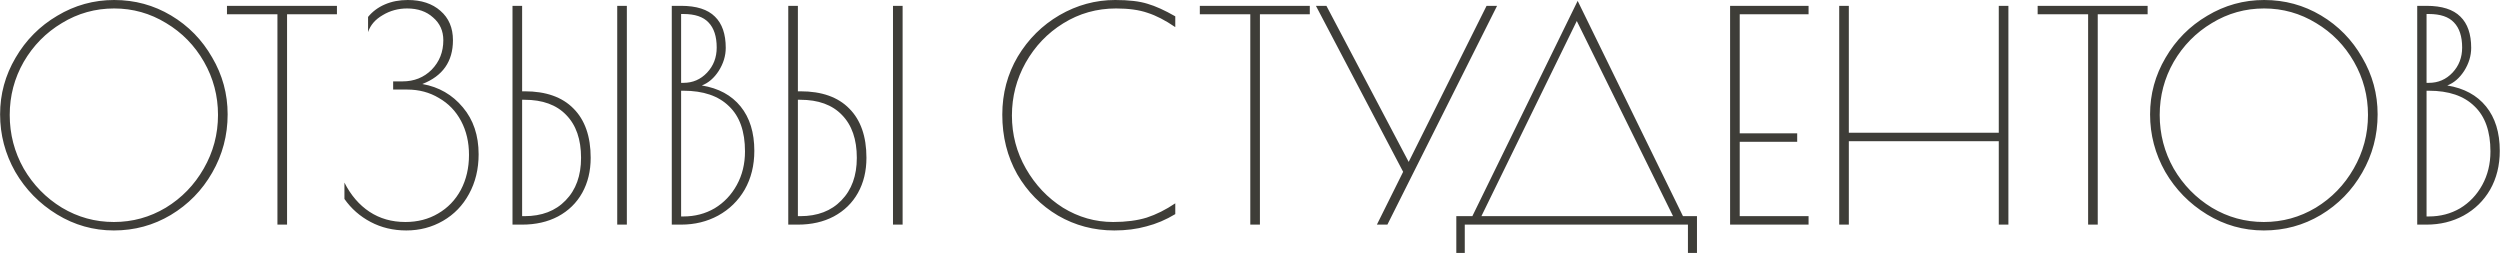
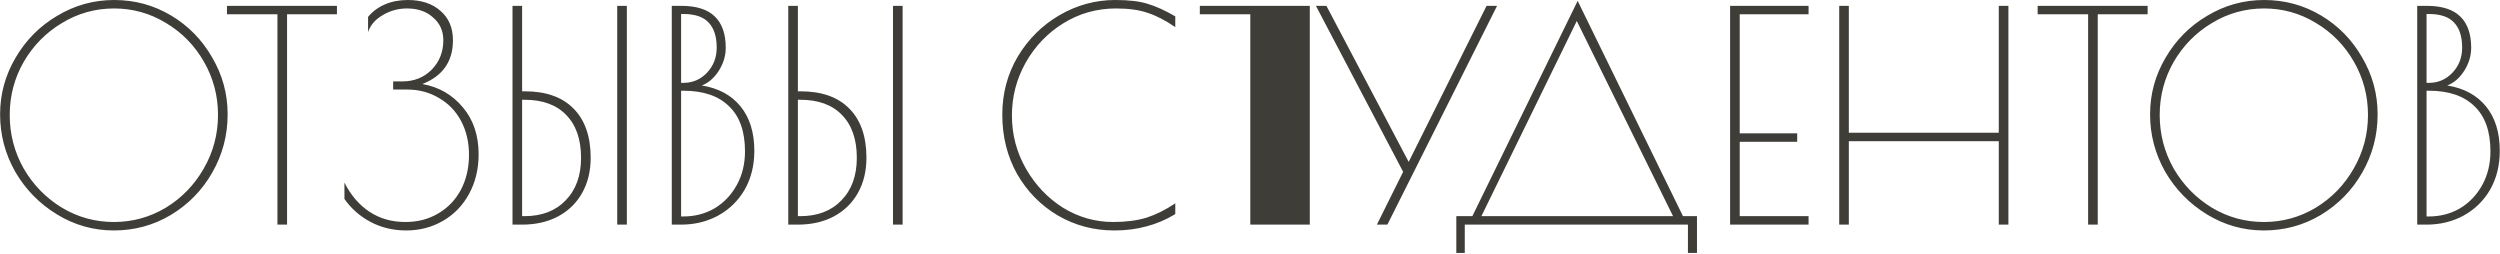
<svg xmlns="http://www.w3.org/2000/svg" width="2571" height="261" viewBox="0 0 2571 261" fill="none">
-   <path d="M117.1 237C96.1 237 76.6 231.5 58.6 220.5C40.6 209.5 26.3 194.9 15.7 176.7C5.3 158.3 0.1 138.6 0.1 117.6C0.1 96.8 5.4 77.4 16 59.4C26.6 41.2 40.9 26.8 58.9 16.2C76.9 5.4 96.4 -1.21593e-05 117.4 -1.21593e-05C138.6 -1.21593e-05 158.1 5.3 175.9 15.9C193.7 26.5 207.8 40.9 218.2 59.1C228.8 77.1 234.1 96.6 234.1 117.6C234.1 139.2 228.8 159.2 218.2 177.6C207.8 195.8 193.6 210.3 175.6 221.1C157.8 231.7 138.3 237 117.1 237ZM117.1 228.3C136.3 228.3 154.1 223.4 170.5 213.6C186.9 203.6 199.9 190.2 209.5 173.4C219.3 156.4 224.2 138 224.2 118.2C224.2 98.6 219.4 80.4 209.8 63.6C200.2 46.8 187.2 33.5 170.8 23.7C154.4 13.7 136.6 8.7 117.4 8.7C98 8.7 80.1 13.7 63.7 23.7C47.3 33.5 34.2 46.8 24.4 63.6C14.8 80.4 10 98.6 10 118.2C10 138 14.8 156.4 24.4 173.4C34.2 190.2 47.3 203.6 63.7 213.6C80.1 223.4 97.9 228.3 117.1 228.3ZM285.313 14.7H233.413V6H346.513V14.7H295.213V231H285.313V14.7ZM417.815 237C404.415 237 392.215 234.1 381.215 228.3C370.215 222.5 361.215 214.6 354.215 204.6V187.8C360.815 200.8 369.415 210.8 380.015 217.8C390.615 224.8 402.915 228.3 416.915 228.3C429.515 228.3 440.715 225.4 450.515 219.6C460.515 213.8 468.315 205.7 473.915 195.3C479.515 184.7 482.315 172.7 482.315 159.3C482.315 146.3 479.615 134.7 474.215 124.5C468.815 114.3 461.215 106.4 451.415 100.8C441.815 95 430.915 92.1 418.715 92.1H404.315V83.7H413.915C425.915 83.7 435.915 79.7 443.915 71.7C451.915 63.5 455.915 53.4 455.915 41.4C455.915 31.8 452.415 24 445.415 18C438.615 11.8 429.715 8.7 418.715 8.7C409.515 8.7 401.115 11 393.515 15.6C385.915 20 380.915 25.8 378.515 33V17.4C383.115 11.8 388.915 7.5 395.915 4.5C402.915 1.5 410.715 -1.21593e-05 419.315 -1.21593e-05C433.315 -1.21593e-05 444.515 3.7 452.915 11.1C461.515 18.5 465.815 28.6 465.815 41.4C465.815 63.2 455.315 78.2 434.315 86.4C451.315 89.4 465.215 97.4 476.015 110.4C486.815 123.2 492.215 139.3 492.215 158.7C492.215 173.9 488.915 187.5 482.315 199.5C475.915 211.3 467.015 220.5 455.615 227.1C444.215 233.7 431.615 237 417.815 237ZM527.055 6H536.955V93.9H539.655C561.455 93.9 578.155 99.8 589.755 111.6C601.555 123.4 607.455 140.3 607.455 162.3C607.455 175.9 604.555 187.9 598.755 198.3C592.955 208.7 584.655 216.8 573.855 222.6C563.255 228.2 550.955 231 536.955 231H527.055V6ZM634.755 6H644.655V231H634.755V6ZM539.355 222.3C557.155 222.3 571.255 216.9 581.655 206.1C592.255 195.3 597.555 180.7 597.555 162.3C597.555 143.3 592.455 128.6 582.255 118.2C572.255 107.8 557.955 102.6 539.355 102.6H536.955V222.3H539.355ZM690.852 6H700.452C716.252 6 727.852 9.7 735.252 17.1C742.652 24.3 746.352 35 746.352 49.2C746.352 57.4 743.952 65.3 739.152 72.9C734.352 80.3 728.552 85.3 721.752 87.9C738.952 90.7 752.252 97.9 761.652 109.5C771.052 121.1 775.752 136.3 775.752 155.1C775.752 170.1 772.452 183.4 765.852 195C759.252 206.4 750.152 215.3 738.552 221.7C727.152 227.9 714.452 231 700.452 231H690.852V6ZM702.852 85.2C712.452 85.2 720.552 81.7 727.152 74.7C733.752 67.7 737.052 59.1 737.052 48.9C737.052 37.5 734.252 28.9 728.652 23.1C723.252 17.3 714.652 14.4 702.852 14.4H700.452V85.2H702.852ZM702.852 222.6C714.652 222.6 725.352 219.8 734.952 214.2C744.552 208.4 752.152 200.4 757.752 190.2C763.352 180 766.152 168.5 766.152 155.7C766.152 135.1 760.652 119.6 749.652 109.2C738.852 98.6 723.252 93.3 702.852 93.3H700.452V222.6H702.852ZM810.648 6H820.548V93.9H823.248C845.048 93.9 861.748 99.8 873.348 111.6C885.148 123.4 891.048 140.3 891.048 162.3C891.048 175.9 888.148 187.9 882.348 198.3C876.548 208.7 868.248 216.8 857.448 222.6C846.848 228.2 834.548 231 820.548 231H810.648V6ZM918.348 6H928.248V231H918.348V6ZM822.948 222.3C840.748 222.3 854.848 216.9 865.248 206.1C875.848 195.3 881.148 180.7 881.148 162.3C881.148 143.3 876.048 128.6 865.848 118.2C855.848 107.8 841.548 102.6 822.948 102.6H820.548V222.3H822.948ZM1145.96 237C1124.96 237 1105.66 231.9 1088.06 221.7C1070.46 211.3 1056.46 197.1 1046.06 179.1C1035.86 160.9 1030.76 140.5 1030.76 117.9C1030.76 96.1 1036.06 76.2 1046.66 58.2C1057.46 40.2 1071.76 26 1089.56 15.6C1107.56 5.2 1126.66 -1.21593e-05 1146.86 -1.21593e-05C1160.86 -1.21593e-05 1171.96 1.3 1180.16 3.9C1188.36 6.3 1197.86 10.6 1208.66 16.8V27.9C1198.46 20.9 1188.96 16 1180.16 13.2C1171.56 10.2 1160.76 8.7 1147.76 8.7C1127.96 8.7 1109.86 13.8 1093.46 24C1077.26 34 1064.36 47.5 1054.76 64.5C1045.36 81.3 1040.66 99.4 1040.66 118.8C1040.66 138.4 1045.46 156.6 1055.06 173.4C1064.66 190.2 1077.36 203.6 1093.16 213.6C1109.16 223.4 1126.36 228.3 1144.76 228.3C1157.96 228.3 1169.46 226.8 1179.26 223.8C1189.06 220.6 1198.86 215.7 1208.66 209.1V220.2C1199.06 226 1189.16 230.2 1178.96 232.8C1168.96 235.6 1157.96 237 1145.96 237ZM1285.8 14.7H1233.9V6H1347V14.7H1295.7V231H1285.8V14.7ZM1539.59 6L1426.79 231H1415.99L1442.99 176.7L1353.29 6H1364.09L1448.69 166.5L1528.79 6H1539.59ZM1497.67 222.3H1514.17L1622.47 0.9L1730.77 222.3H1745.17V260.1H1735.87V231H1506.37V260.1H1497.67V222.3ZM1720.57 222.3L1621.57 21.6L1523.47 222.3H1720.57ZM1779.23 6H1859.93V14.7H1789.13V137.1H1848.23V145.8H1789.13V222.3H1859.93V231H1779.23V6ZM1891.44 6H1901.34V136.5H2055.54V6H2065.44V231H2055.54V145.2H1901.34V231H1891.44V6ZM2147.42 14.7H2095.52V6H2208.62V14.7H2157.32V231H2147.42V14.7ZM2328.14 237C2307.14 237 2287.64 231.5 2269.64 220.5C2251.64 209.5 2237.34 194.9 2226.74 176.7C2216.34 158.3 2211.14 138.6 2211.14 117.6C2211.14 96.8 2216.44 77.4 2227.04 59.4C2237.64 41.2 2251.94 26.8 2269.94 16.2C2287.94 5.4 2307.44 -1.21593e-05 2328.44 -1.21593e-05C2349.64 -1.21593e-05 2369.14 5.3 2386.94 15.9C2404.74 26.5 2418.84 40.9 2429.24 59.1C2439.84 77.1 2445.14 96.6 2445.14 117.6C2445.14 139.2 2439.84 159.2 2429.24 177.6C2418.84 195.8 2404.64 210.3 2386.64 221.1C2368.84 231.7 2349.34 237 2328.14 237ZM2328.14 228.3C2347.34 228.3 2365.14 223.4 2381.54 213.6C2397.94 203.6 2410.94 190.2 2420.54 173.4C2430.34 156.4 2435.24 138 2435.24 118.2C2435.24 98.6 2430.44 80.4 2420.84 63.6C2411.24 46.8 2398.24 33.5 2381.84 23.7C2365.44 13.7 2347.64 8.7 2328.44 8.7C2309.04 8.7 2291.14 13.7 2274.74 23.7C2258.34 33.5 2245.24 46.8 2235.44 63.6C2225.84 80.4 2221.04 98.6 2221.04 118.2C2221.04 138 2225.84 156.4 2235.44 173.4C2245.24 190.2 2258.34 203.6 2274.74 213.6C2291.14 223.4 2308.94 228.3 2328.14 228.3ZM2485.87 6H2495.47C2511.27 6 2522.87 9.7 2530.27 17.1C2537.67 24.3 2541.37 35 2541.37 49.2C2541.37 57.4 2538.97 65.3 2534.17 72.9C2529.37 80.3 2523.57 85.3 2516.77 87.9C2533.97 90.7 2547.27 97.9 2556.67 109.5C2566.07 121.1 2570.77 136.3 2570.77 155.1C2570.77 170.1 2567.47 183.4 2560.87 195C2554.27 206.4 2545.17 215.3 2533.57 221.7C2522.17 227.9 2509.47 231 2495.47 231H2485.87V6ZM2497.87 85.2C2507.47 85.2 2515.57 81.7 2522.17 74.7C2528.77 67.7 2532.07 59.1 2532.07 48.9C2532.07 37.5 2529.27 28.9 2523.67 23.1C2518.27 17.3 2509.67 14.4 2497.87 14.4H2495.47V85.2H2497.87ZM2497.87 222.6C2509.67 222.6 2520.37 219.8 2529.97 214.2C2539.57 208.4 2547.17 200.4 2552.77 190.2C2558.37 180 2561.17 168.5 2561.17 155.7C2561.17 135.1 2555.67 119.6 2544.67 109.2C2533.87 98.6 2518.27 93.3 2497.87 93.3H2495.47V222.6H2497.87Z" fill="#3E3D38" />
+   <path d="M117.1 237C96.1 237 76.6 231.5 58.6 220.5C40.6 209.5 26.3 194.9 15.7 176.7C5.3 158.3 0.1 138.6 0.1 117.6C0.1 96.8 5.4 77.4 16 59.4C26.6 41.2 40.9 26.8 58.9 16.2C76.9 5.4 96.4 -1.21593e-05 117.4 -1.21593e-05C138.6 -1.21593e-05 158.1 5.3 175.9 15.9C193.7 26.5 207.8 40.9 218.2 59.1C228.8 77.1 234.1 96.6 234.1 117.6C234.1 139.2 228.8 159.2 218.2 177.6C207.8 195.8 193.6 210.3 175.6 221.1C157.8 231.7 138.3 237 117.1 237ZM117.1 228.3C136.3 228.3 154.1 223.4 170.5 213.6C186.9 203.6 199.9 190.2 209.5 173.4C219.3 156.4 224.2 138 224.2 118.2C224.2 98.6 219.4 80.4 209.8 63.6C200.2 46.8 187.2 33.5 170.8 23.7C154.4 13.7 136.6 8.7 117.4 8.7C98 8.7 80.1 13.7 63.7 23.7C47.3 33.5 34.2 46.8 24.4 63.6C14.8 80.4 10 98.6 10 118.2C10 138 14.8 156.4 24.4 173.4C34.2 190.2 47.3 203.6 63.7 213.6C80.1 223.4 97.9 228.3 117.1 228.3ZM285.313 14.7H233.413V6H346.513V14.7H295.213V231H285.313V14.7ZM417.815 237C404.415 237 392.215 234.1 381.215 228.3C370.215 222.5 361.215 214.6 354.215 204.6V187.8C360.815 200.8 369.415 210.8 380.015 217.8C390.615 224.8 402.915 228.3 416.915 228.3C429.515 228.3 440.715 225.4 450.515 219.6C460.515 213.8 468.315 205.7 473.915 195.3C479.515 184.7 482.315 172.7 482.315 159.3C482.315 146.3 479.615 134.7 474.215 124.5C468.815 114.3 461.215 106.4 451.415 100.8C441.815 95 430.915 92.1 418.715 92.1H404.315V83.7H413.915C425.915 83.7 435.915 79.7 443.915 71.7C451.915 63.5 455.915 53.4 455.915 41.4C455.915 31.8 452.415 24 445.415 18C438.615 11.8 429.715 8.7 418.715 8.7C409.515 8.7 401.115 11 393.515 15.6C385.915 20 380.915 25.8 378.515 33V17.4C383.115 11.8 388.915 7.5 395.915 4.5C402.915 1.5 410.715 -1.21593e-05 419.315 -1.21593e-05C433.315 -1.21593e-05 444.515 3.7 452.915 11.1C461.515 18.5 465.815 28.6 465.815 41.4C465.815 63.2 455.315 78.2 434.315 86.4C451.315 89.4 465.215 97.4 476.015 110.4C486.815 123.2 492.215 139.3 492.215 158.7C492.215 173.9 488.915 187.5 482.315 199.5C475.915 211.3 467.015 220.5 455.615 227.1C444.215 233.7 431.615 237 417.815 237ZM527.055 6H536.955V93.9H539.655C561.455 93.9 578.155 99.8 589.755 111.6C601.555 123.4 607.455 140.3 607.455 162.3C607.455 175.9 604.555 187.9 598.755 198.3C592.955 208.7 584.655 216.8 573.855 222.6C563.255 228.2 550.955 231 536.955 231H527.055V6ZM634.755 6H644.655V231H634.755V6ZM539.355 222.3C557.155 222.3 571.255 216.9 581.655 206.1C592.255 195.3 597.555 180.7 597.555 162.3C597.555 143.3 592.455 128.6 582.255 118.2C572.255 107.8 557.955 102.6 539.355 102.6H536.955V222.3H539.355ZM690.852 6H700.452C716.252 6 727.852 9.7 735.252 17.1C742.652 24.3 746.352 35 746.352 49.2C746.352 57.4 743.952 65.3 739.152 72.9C734.352 80.3 728.552 85.3 721.752 87.9C738.952 90.7 752.252 97.9 761.652 109.5C771.052 121.1 775.752 136.3 775.752 155.1C775.752 170.1 772.452 183.4 765.852 195C759.252 206.4 750.152 215.3 738.552 221.7C727.152 227.9 714.452 231 700.452 231H690.852V6ZM702.852 85.2C712.452 85.2 720.552 81.7 727.152 74.7C733.752 67.7 737.052 59.1 737.052 48.9C737.052 37.5 734.252 28.9 728.652 23.1C723.252 17.3 714.652 14.4 702.852 14.4H700.452V85.2H702.852ZM702.852 222.6C714.652 222.6 725.352 219.8 734.952 214.2C744.552 208.4 752.152 200.4 757.752 190.2C763.352 180 766.152 168.5 766.152 155.7C766.152 135.1 760.652 119.6 749.652 109.2C738.852 98.6 723.252 93.3 702.852 93.3H700.452V222.6H702.852ZM810.648 6H820.548V93.9H823.248C845.048 93.9 861.748 99.8 873.348 111.6C885.148 123.4 891.048 140.3 891.048 162.3C891.048 175.9 888.148 187.9 882.348 198.3C876.548 208.7 868.248 216.8 857.448 222.6C846.848 228.2 834.548 231 820.548 231H810.648V6ZM918.348 6H928.248V231H918.348V6ZM822.948 222.3C840.748 222.3 854.848 216.9 865.248 206.1C875.848 195.3 881.148 180.7 881.148 162.3C881.148 143.3 876.048 128.6 865.848 118.2C855.848 107.8 841.548 102.6 822.948 102.6H820.548V222.3H822.948ZM1145.96 237C1124.96 237 1105.66 231.9 1088.06 221.7C1070.46 211.3 1056.46 197.1 1046.06 179.1C1035.86 160.9 1030.76 140.5 1030.76 117.9C1030.76 96.1 1036.06 76.2 1046.66 58.2C1057.46 40.2 1071.76 26 1089.56 15.6C1107.56 5.2 1126.66 -1.21593e-05 1146.86 -1.21593e-05C1160.86 -1.21593e-05 1171.96 1.3 1180.16 3.9C1188.36 6.3 1197.86 10.6 1208.66 16.8V27.9C1198.46 20.9 1188.96 16 1180.16 13.2C1171.56 10.2 1160.76 8.7 1147.76 8.7C1127.96 8.7 1109.86 13.8 1093.46 24C1077.26 34 1064.36 47.5 1054.76 64.5C1045.36 81.3 1040.66 99.4 1040.66 118.8C1040.66 138.4 1045.46 156.6 1055.06 173.4C1064.66 190.2 1077.36 203.6 1093.16 213.6C1109.16 223.4 1126.36 228.3 1144.76 228.3C1157.96 228.3 1169.46 226.8 1179.26 223.8C1189.06 220.6 1198.86 215.7 1208.66 209.1V220.2C1199.06 226 1189.16 230.2 1178.96 232.8C1168.96 235.6 1157.96 237 1145.96 237ZM1285.8 14.7H1233.9V6H1347V14.7V231H1285.8V14.7ZM1539.59 6L1426.79 231H1415.99L1442.99 176.7L1353.29 6H1364.09L1448.69 166.5L1528.79 6H1539.59ZM1497.67 222.3H1514.17L1622.47 0.9L1730.77 222.3H1745.17V260.1H1735.87V231H1506.37V260.1H1497.67V222.3ZM1720.57 222.3L1621.57 21.6L1523.47 222.3H1720.57ZM1779.23 6H1859.93V14.7H1789.13V137.1H1848.23V145.8H1789.13V222.3H1859.93V231H1779.23V6ZM1891.44 6H1901.34V136.5H2055.54V6H2065.44V231H2055.54V145.2H1901.34V231H1891.44V6ZM2147.42 14.7H2095.52V6H2208.62V14.7H2157.32V231H2147.42V14.7ZM2328.14 237C2307.14 237 2287.64 231.5 2269.64 220.5C2251.64 209.5 2237.34 194.9 2226.74 176.7C2216.34 158.3 2211.14 138.6 2211.14 117.6C2211.14 96.8 2216.44 77.4 2227.04 59.4C2237.64 41.2 2251.94 26.8 2269.94 16.2C2287.94 5.4 2307.44 -1.21593e-05 2328.44 -1.21593e-05C2349.64 -1.21593e-05 2369.14 5.3 2386.94 15.9C2404.74 26.5 2418.84 40.9 2429.24 59.1C2439.84 77.1 2445.14 96.6 2445.14 117.6C2445.14 139.2 2439.84 159.2 2429.24 177.6C2418.84 195.8 2404.64 210.3 2386.64 221.1C2368.84 231.7 2349.34 237 2328.14 237ZM2328.14 228.3C2347.34 228.3 2365.14 223.4 2381.54 213.6C2397.94 203.6 2410.94 190.2 2420.54 173.4C2430.34 156.4 2435.24 138 2435.24 118.2C2435.24 98.6 2430.44 80.4 2420.84 63.6C2411.24 46.8 2398.24 33.5 2381.84 23.7C2365.44 13.7 2347.64 8.7 2328.44 8.7C2309.04 8.7 2291.14 13.7 2274.74 23.7C2258.34 33.5 2245.24 46.8 2235.44 63.6C2225.84 80.4 2221.04 98.6 2221.04 118.2C2221.04 138 2225.84 156.4 2235.44 173.4C2245.24 190.2 2258.34 203.6 2274.74 213.6C2291.14 223.4 2308.94 228.3 2328.14 228.3ZM2485.87 6H2495.47C2511.27 6 2522.87 9.7 2530.27 17.1C2537.67 24.3 2541.37 35 2541.37 49.2C2541.37 57.4 2538.97 65.3 2534.17 72.9C2529.37 80.3 2523.57 85.3 2516.77 87.9C2533.97 90.7 2547.27 97.9 2556.67 109.5C2566.07 121.1 2570.77 136.3 2570.77 155.1C2570.77 170.1 2567.47 183.4 2560.87 195C2554.27 206.4 2545.17 215.3 2533.57 221.7C2522.17 227.9 2509.47 231 2495.47 231H2485.87V6ZM2497.87 85.2C2507.47 85.2 2515.57 81.7 2522.17 74.7C2528.77 67.7 2532.07 59.1 2532.07 48.9C2532.07 37.5 2529.27 28.9 2523.67 23.1C2518.27 17.3 2509.67 14.4 2497.87 14.4H2495.47V85.2H2497.87ZM2497.87 222.6C2509.67 222.6 2520.37 219.8 2529.97 214.2C2539.57 208.4 2547.17 200.4 2552.77 190.2C2558.37 180 2561.17 168.5 2561.17 155.7C2561.17 135.1 2555.67 119.6 2544.67 109.2C2533.87 98.6 2518.27 93.3 2497.87 93.3H2495.47V222.6H2497.87Z" fill="#3E3D38" />
</svg>